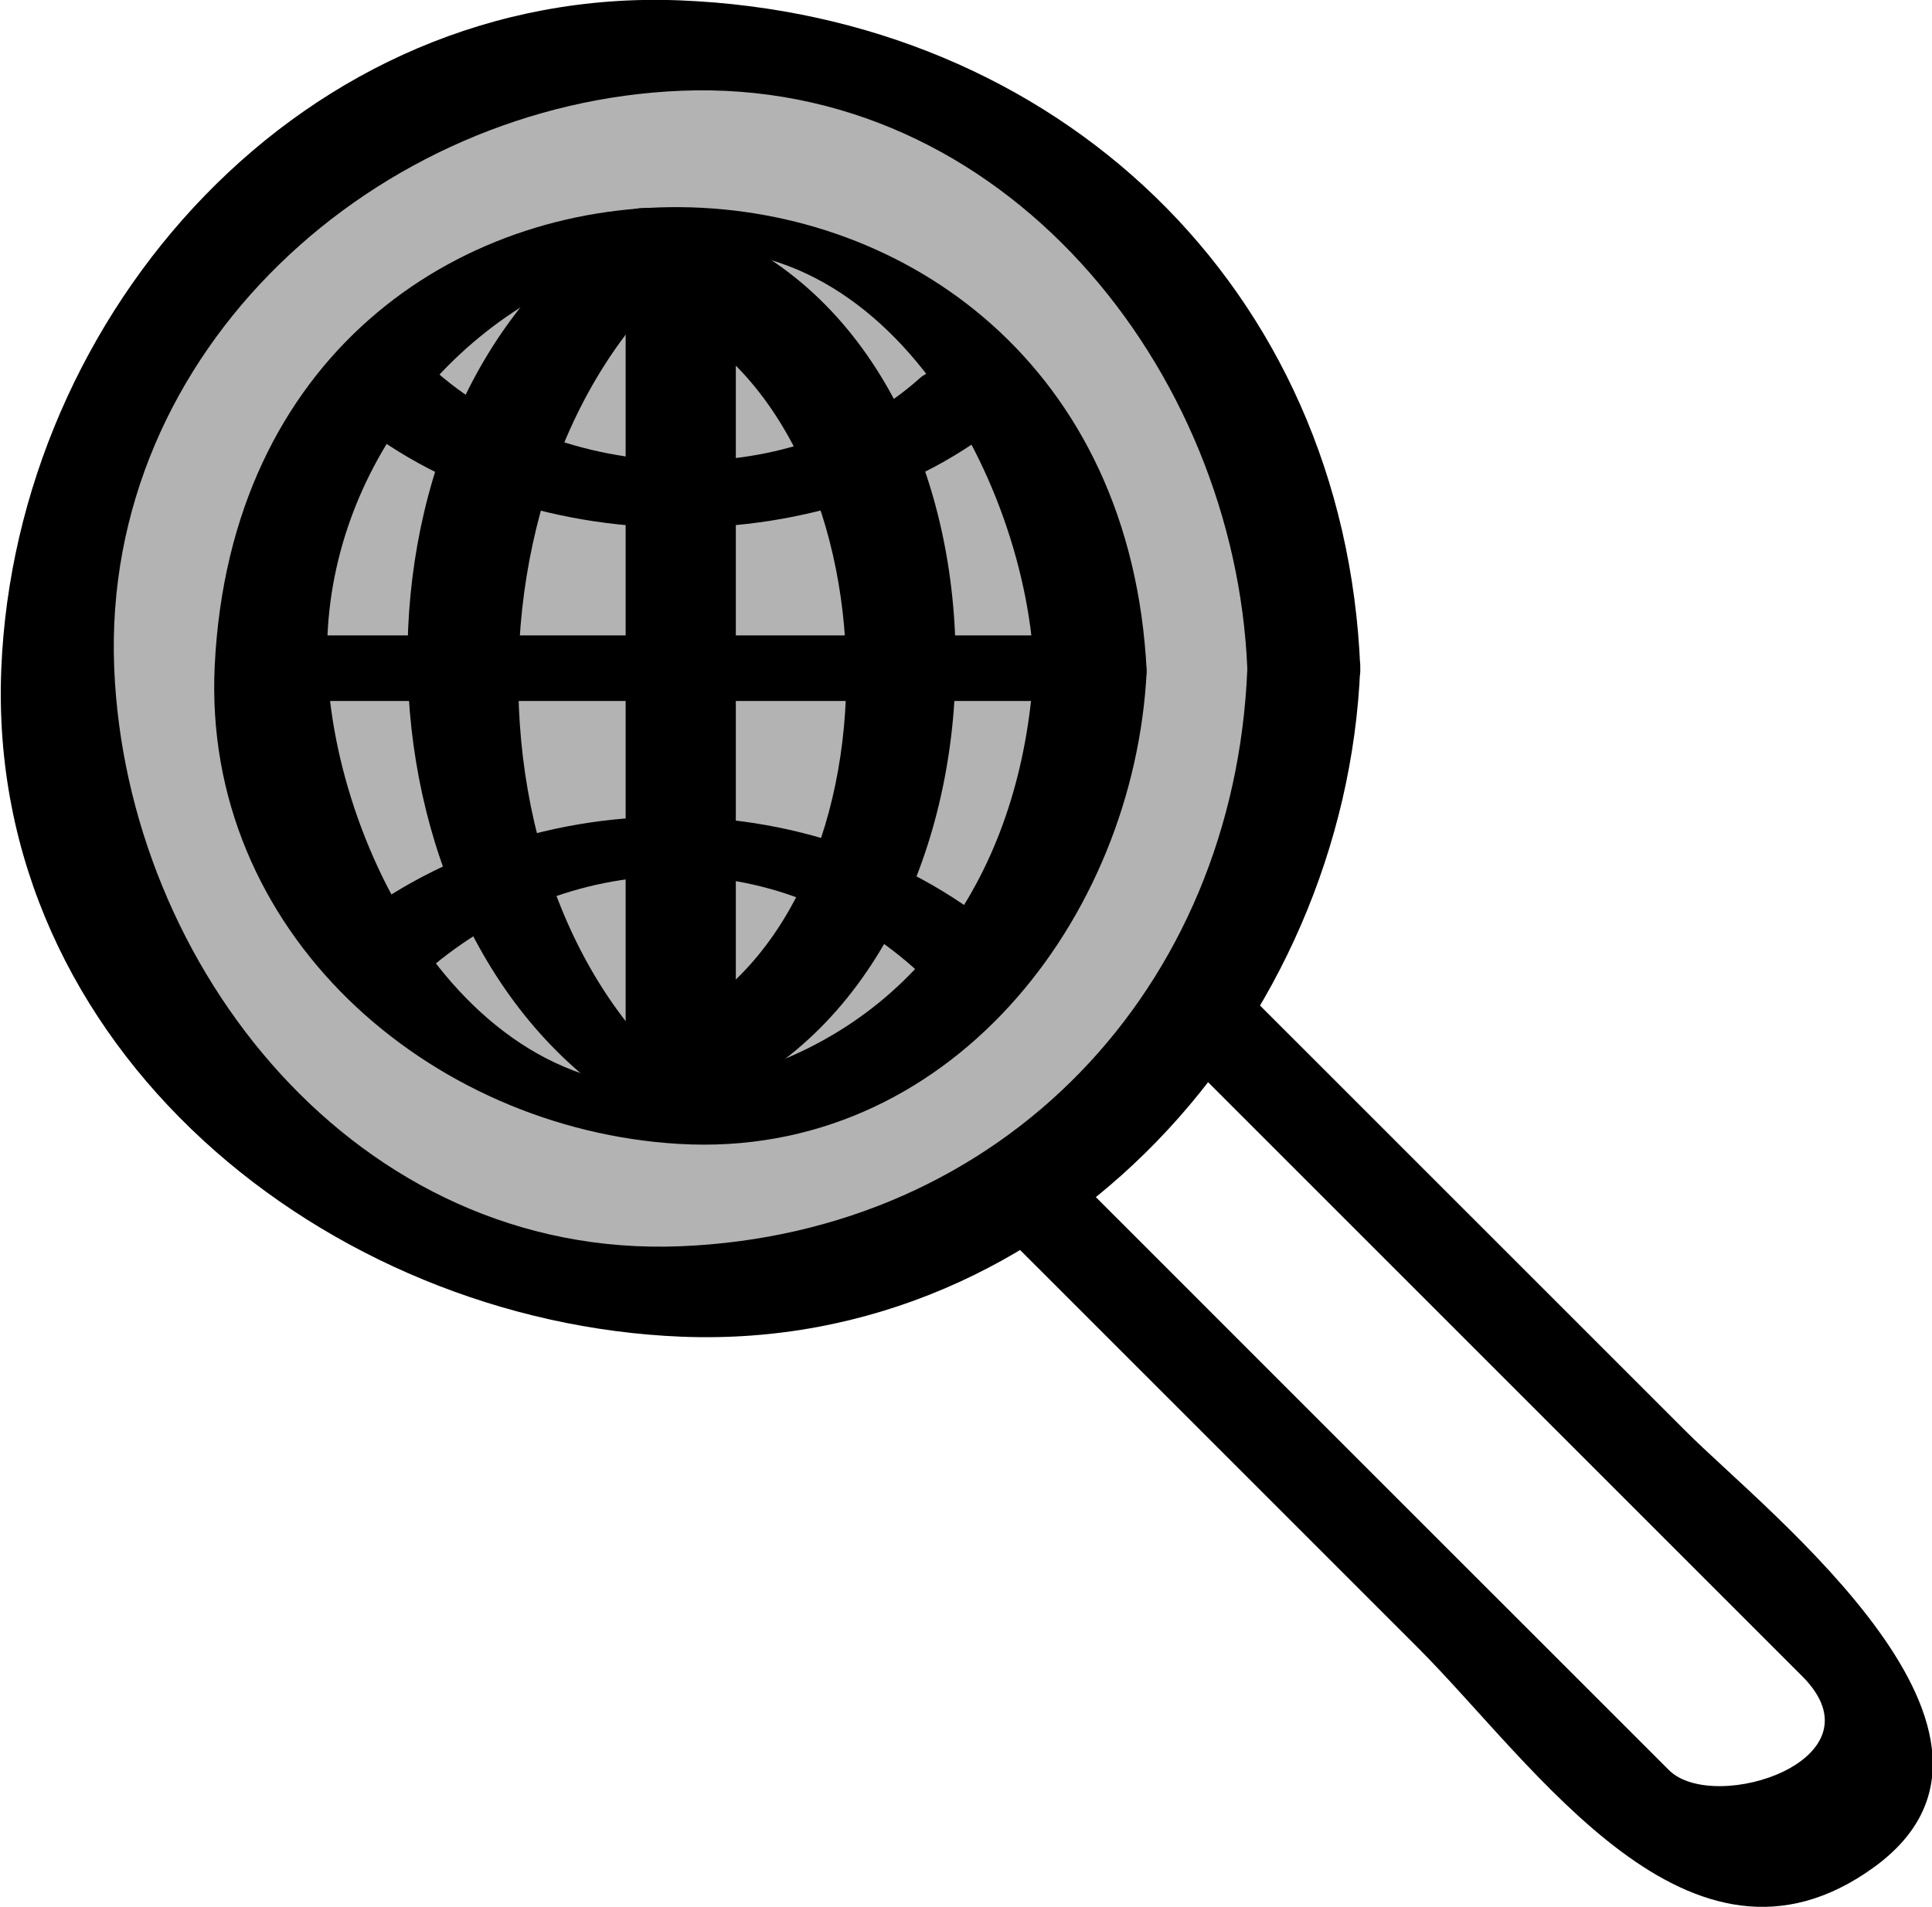
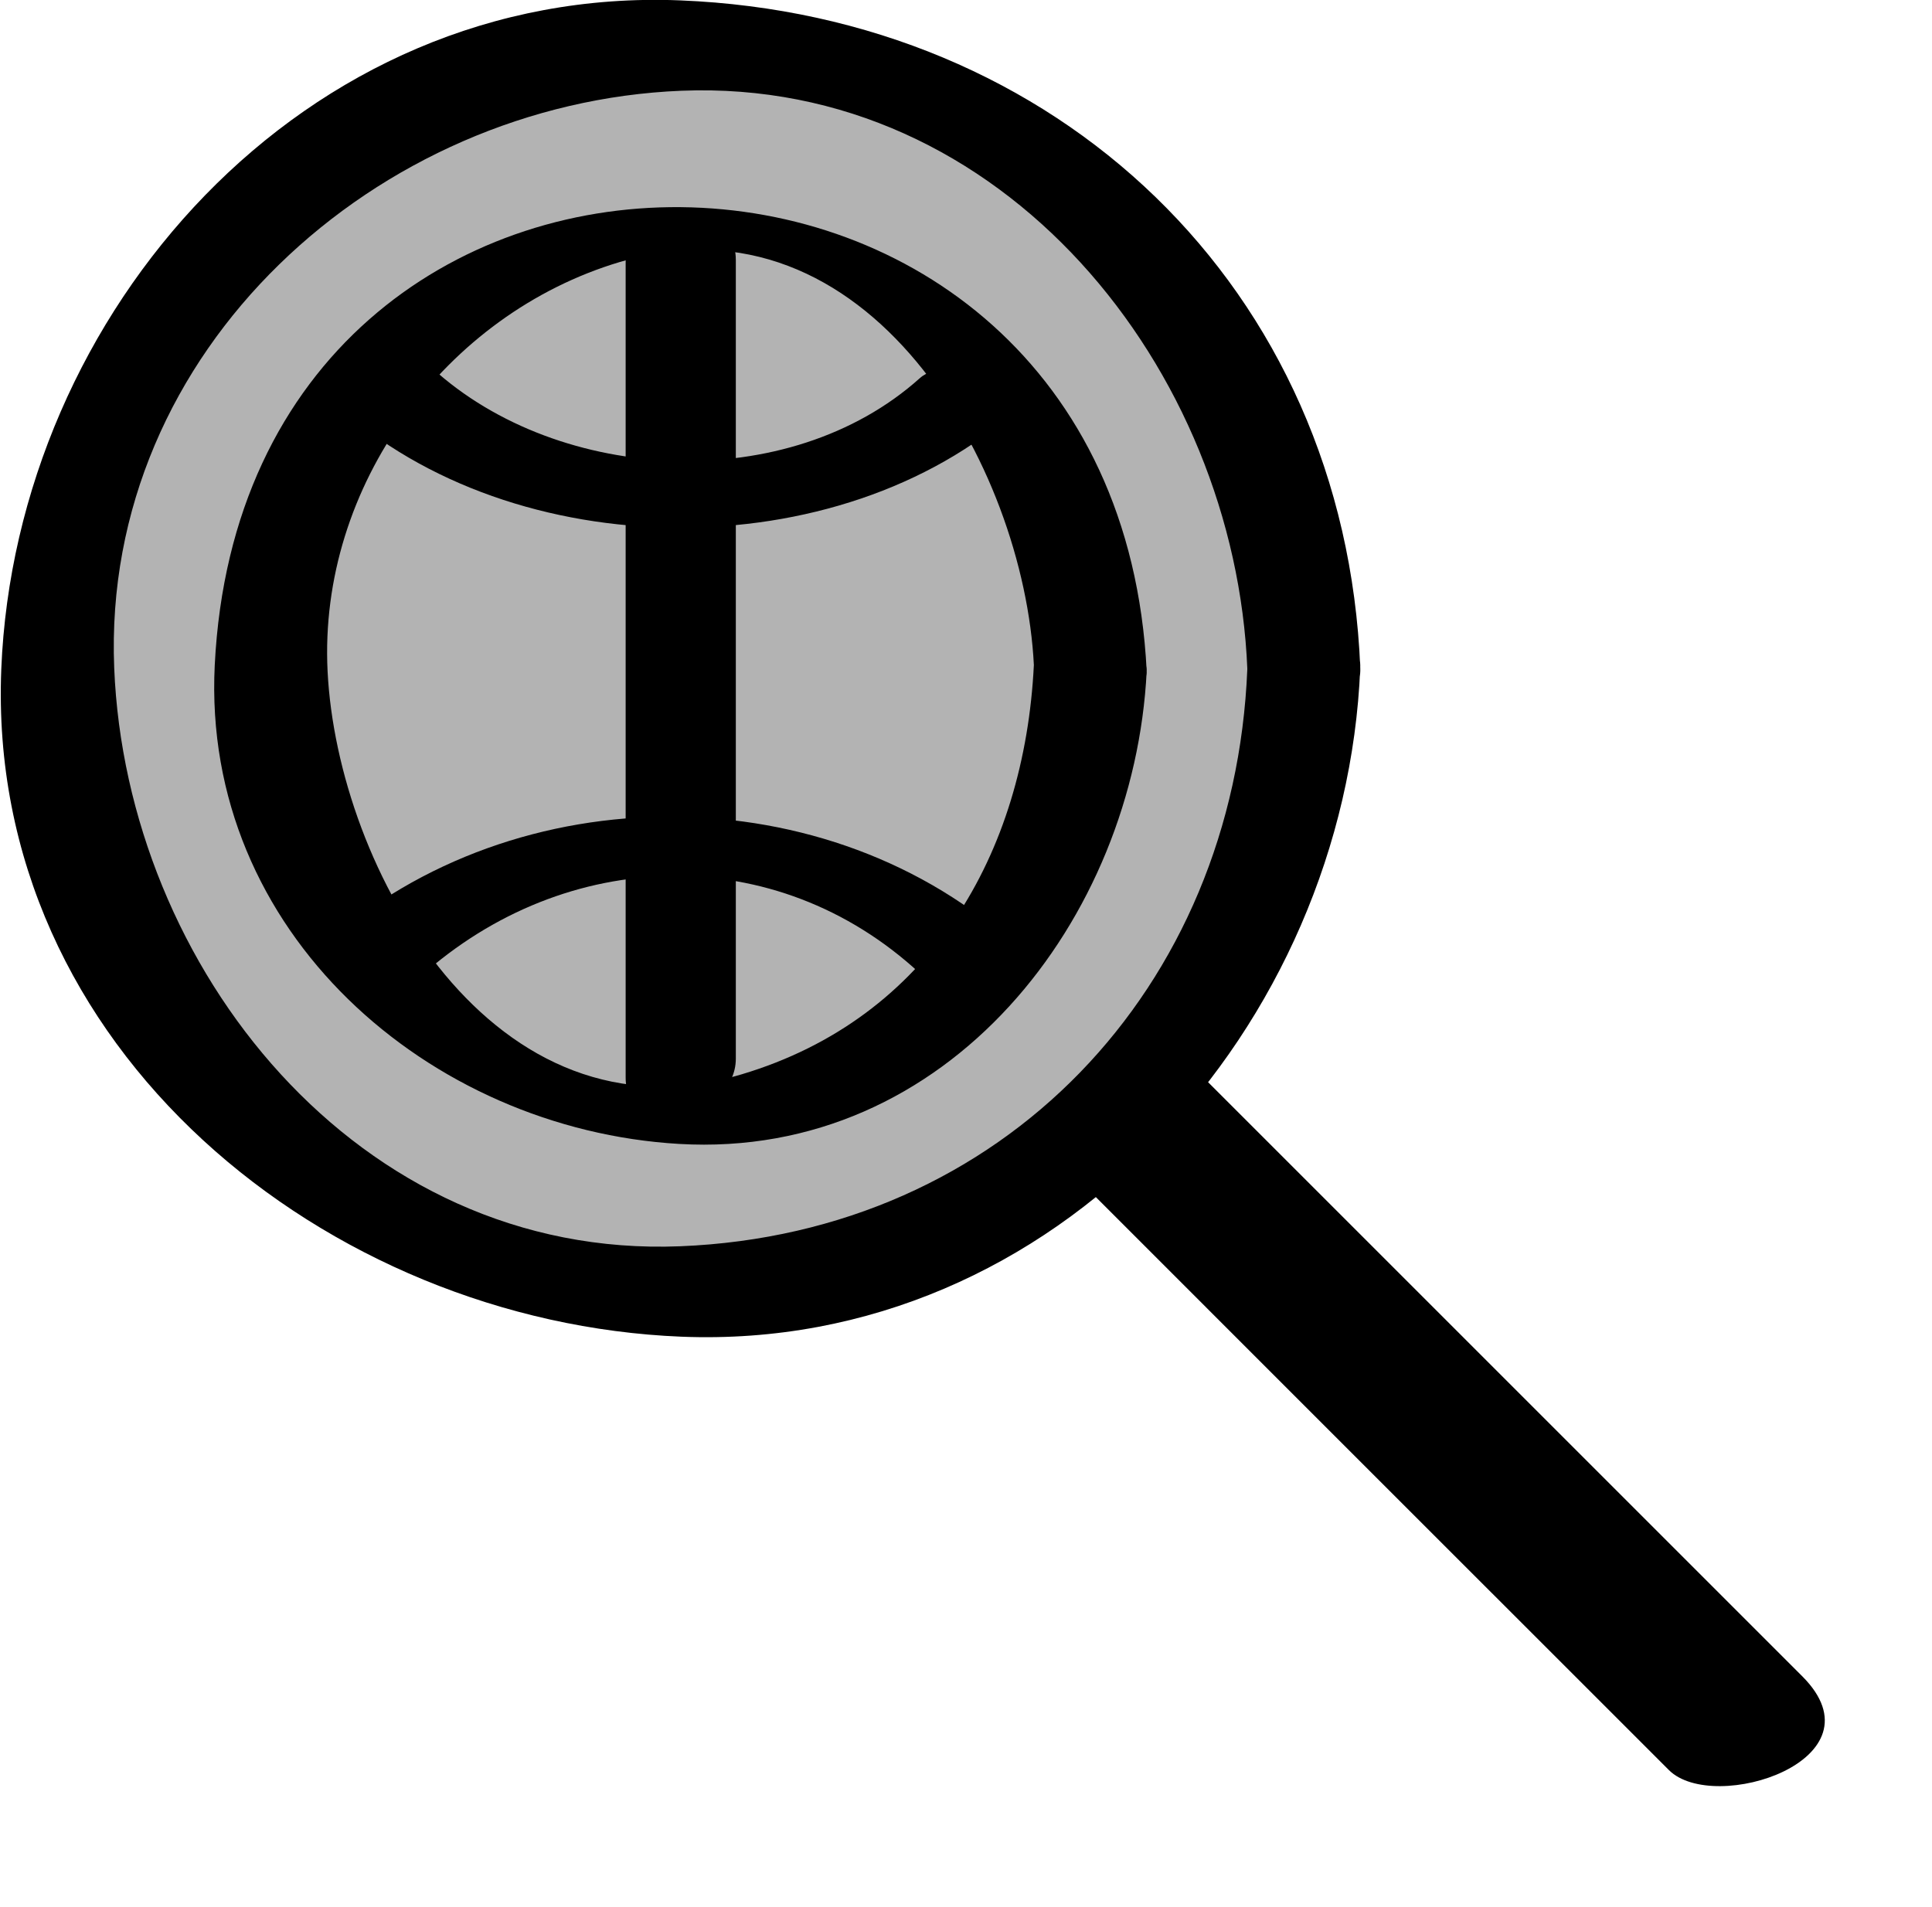
<svg xmlns="http://www.w3.org/2000/svg" fill="currentColor" viewBox="0 0 90.49 89.331">
-   <path d="M54.636 48.746 84.41 78.52c3.916 3.916-4.135 6.507-6.244 4.396l-3.094-3.094-10.628-10.625-14.887-14.89c-2.323-2.32-5.62.406-3.254 2.773 6.702 6.7 13.403 13.4 20.104 20.103 5.497 5.497 12.753 16.505 21.345 10.3 8.516-6.15-4.942-16.588-8.768-20.414L57.89 45.977c-2.324-2.325-5.62.402-3.254 2.77" />
+   <path d="M54.636 48.746 84.41 78.52c3.916 3.916-4.135 6.507-6.244 4.396l-3.094-3.094-10.628-10.625-14.887-14.89L57.89 45.977c-2.324-2.325-5.62.402-3.254 2.77" />
  <path fill-opacity=".3" d="M61.067 31.315c0 16.117-13.063 29.182-29.182 29.182-16.116 0-29.18-13.065-29.18-29.182 0-16.117 13.064-29.18 29.18-29.18 16.12 0 29.182 13.063 29.182 29.18" />
  <path d="M58.421 31.343c-.605 14.95-11.435 26.427-26.559 27.037-15.118.612-25.946-13.078-26.513-27.092C4.746 16.354 17.714 4.825 31.91 4.251c15.116-.61 25.946 13.078 26.512 27.092.113 2.808 5.403 2.743 5.29-.055C62.991 13.464 49.491.731 31.862.018 14.242-.695.736 14.632.06 31.344-.66 49.15 15.352 61.946 31.91 62.616 49.528 63.326 63.034 48 63.71 31.29c.113-2.792-5.177-2.755-5.29.055" />
  <path d="M48.423 31.16c-.437 8.818-4.867 16.535-13.693 19.168-11.636 3.477-18.927-9.617-19.387-18.888-.43-8.683 5.516-16.727 13.691-19.168 11.637-3.475 18.93 9.617 19.39 18.888.103 2.07 5.38 2.215 5.284.28-1.424-28.67-42.216-29.199-43.65-.28-.62 12.51 10.037 21.74 21.747 22.426 12.605.737 21.328-10.54 21.903-22.146.1-2.012-5.184-2.29-5.285-.28" />
-   <path d="M14.431 32.838h38.365c1.432 0-2.302-3.074-3.46-3.074H10.973c-1.432 0 2.302 3.074 3.46 3.074" />
  <path d="M34.464 49.594V12.18c0-3.029-5.16-2.73-5.16.083v38.218c0 3.03 5.16 1.926 5.16-.887" />
  <path d="M15.723 18.937c8.341 7.608 23.56 7.745 31.972.196 1.912-1.715-3.2-2.683-4.614-1.417-6.128 5.498-16.86 4.982-22.837-.47-1.415-1.292-6.463-.082-4.52 1.691m31.97 25.48c-8.826-8.167-23.522-8.213-32.52-.152-1.78 1.598 3.288 2.586 4.524 1.478 6.804-6.1 16.628-6.402 23.384-.15 1.216 1.124 6.338.422 4.611-1.176" />
-   <path d="M30.44 14.408c12.033 4.88 12.404 29.04.265 33.934-3.227 1.303-.403 4.501 2.356 3.388 15.381-6.202 15.723-34.764.266-41.03-2.395-.97-5.956 2.464-2.887 3.708" />
-   <path d="M29.388 9.918c-13.903 8.562-13.63 33.602.2 42.1.925.568 5.402.73 4.592.232-13.384-8.229-13.088-33.049.2-41.233.053-.034-3.817-1.822-4.992-1.099" />
</svg>